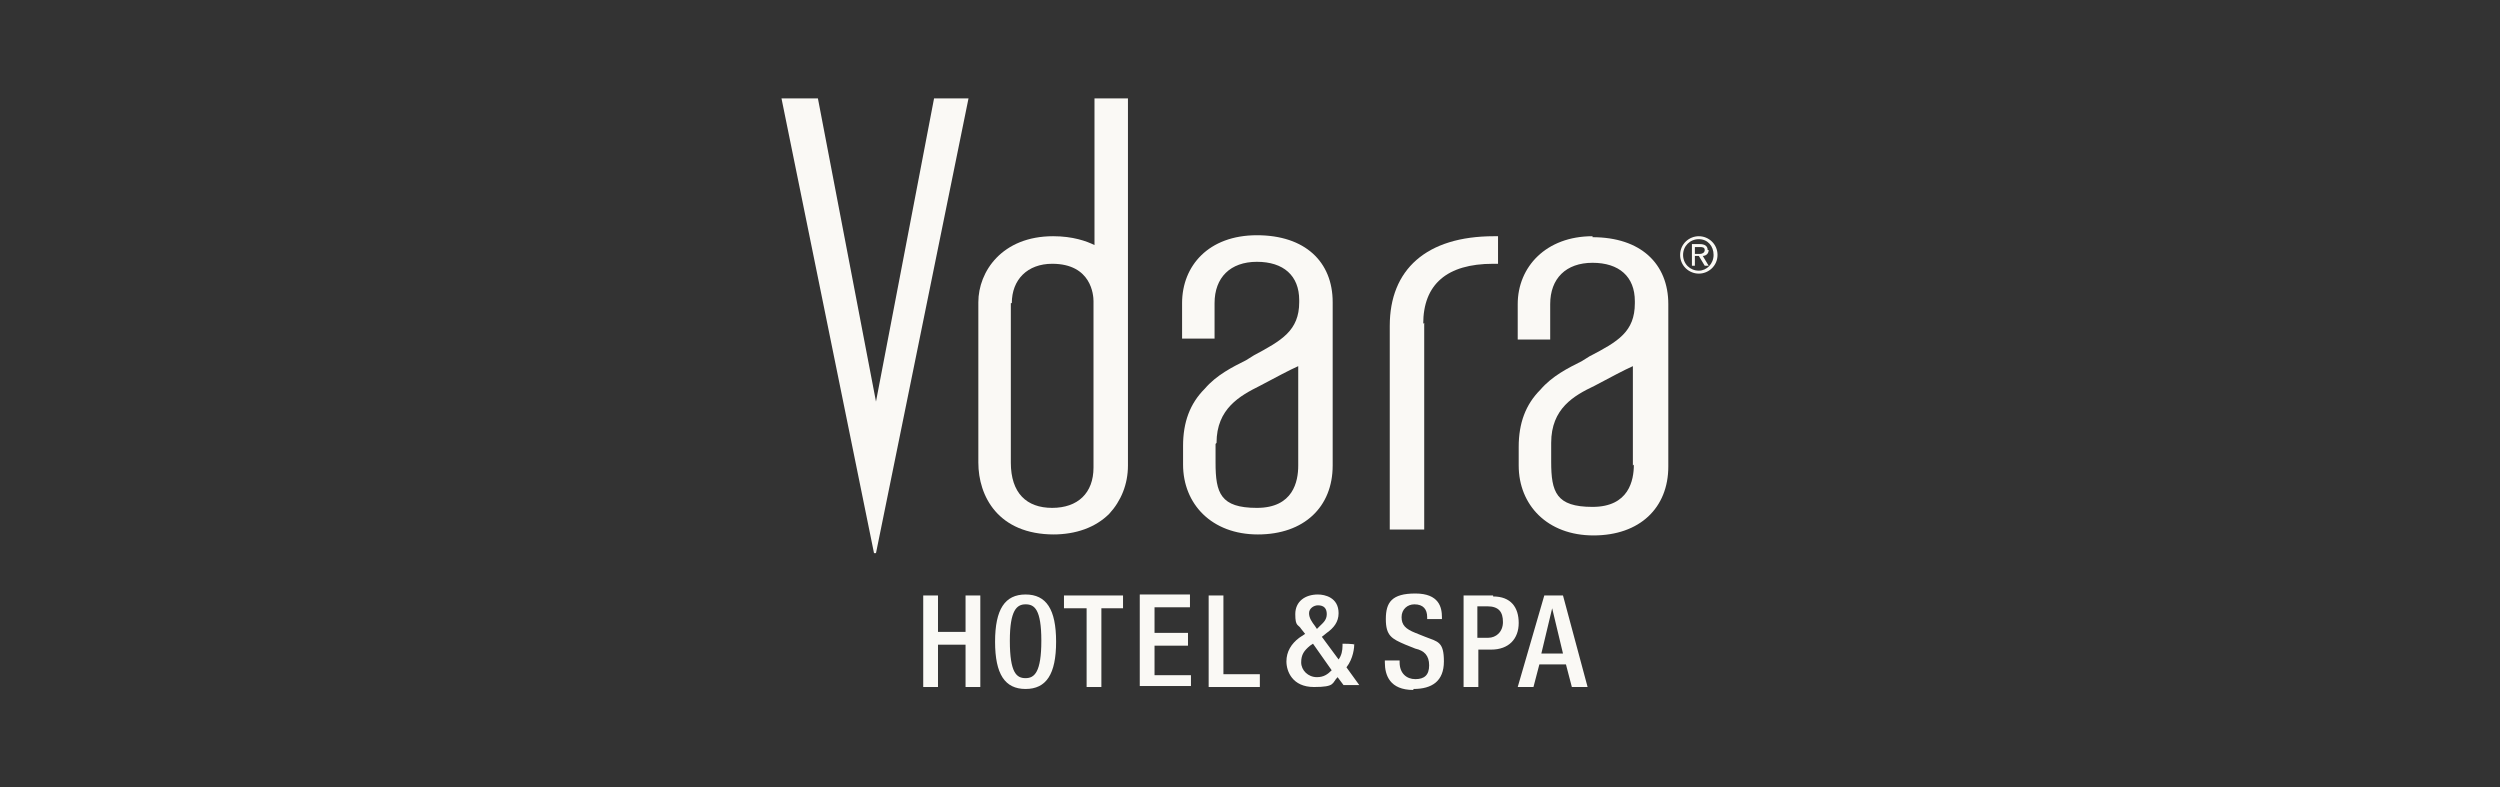
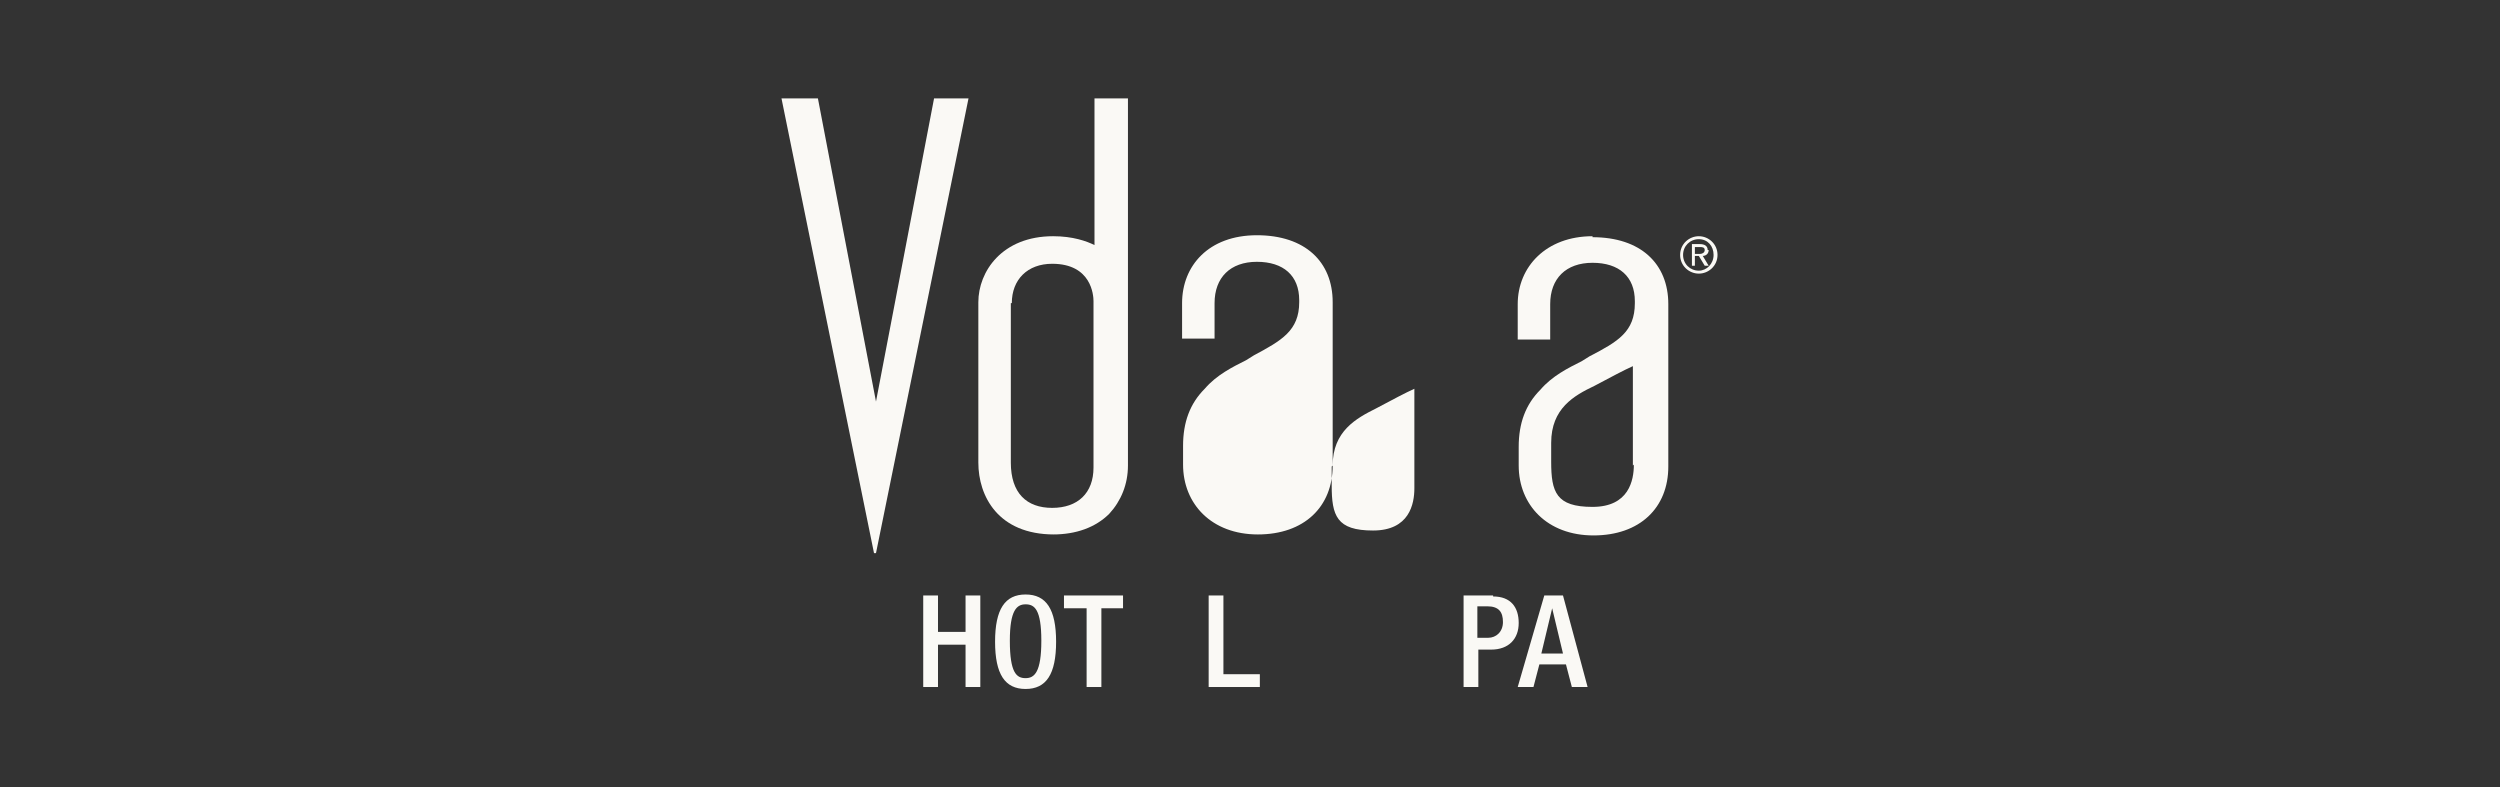
<svg xmlns="http://www.w3.org/2000/svg" id="Layer_1" data-name="Layer 1" width="254" height="80" version="1.1" viewBox="0 0 254 80">
  <rect x="0" y="0" width="254" height="80" fill="#333333" stroke="none" />
  <path d="M161.8,24c-4.7,0-7.6,3.1-7.6,6.9v3.6h3.3v-3.6c0-2.6,1.6-4.2,4.3-4.2s4.3,1.4,4.3,3.9v.2c0,2.9-1.7,3.9-4.6,5.4h0s-.8.5-.8.5c-1.4.7-3,1.5-4.2,2.9-1.5,1.5-2.2,3.4-2.2,5.8v1.9c0,4,2.9,7.1,7.6,7.1s7.6-2.8,7.6-7v-16.5c0-4.1-2.8-6.8-7.7-6.8ZM166,47.2c0,1.6-.5,4.3-4.2,4.3s-4.2-1.5-4.2-4.6v-1.9c0-3.5,2.3-4.8,4.4-5.8,1.7-.9,3-1.6,3.9-2v10.1h0Z" style="fill: #faf9f5; stroke-width: 0px;" />
  <path d="M94.9,10l-5.9,30.8-5.9-30.8h-3.7l9.4,46.2h.2l9.4-46.2h-3.5Z" style="fill: #faf9f5; stroke-width: 0px;" />
  <path d="M107,54.3c2.3,0,4.3-.7,5.7-2.1,1.2-1.3,1.9-3,1.9-4.9V10h-3.4v14.9c-.8-.4-2.2-.9-4.2-.9-5.2,0-7.6,3.6-7.6,6.7v16.3c0,3.4,2,7.3,7.7,7.3h0ZM102.8,30.8c0-2.4,1.6-4,4.1-4,4,0,4.2,3.2,4.2,3.8v16.9c0,2.6-1.6,4.1-4.2,4.1s-4.2-1.5-4.2-4.6v-16.2h0Z" style="fill: #faf9f5; stroke-width: 0px;" />
-   <path d="M135.4,47.3v-16.6c0-4.1-2.8-6.8-7.7-6.8s-7.6,3.1-7.6,6.9v3.6h3.3v-3.6c0-2.6,1.6-4.2,4.3-4.2s4.3,1.4,4.3,3.9v.2c0,2.9-1.8,3.9-4.6,5.4h0s-.8.5-.8.5c-1.4.7-3,1.5-4.2,2.9-1.5,1.5-2.2,3.4-2.2,5.8v1.9c0,4,2.9,7.1,7.6,7.1s7.6-2.8,7.6-7h0ZM123.6,45c0-3.5,2.4-4.8,4.4-5.8,1.7-.9,3-1.6,3.9-2v10.1c0,1.6-.5,4.3-4.2,4.3s-4.2-1.5-4.2-4.6v-1.9Z" style="fill: #faf9f5; stroke-width: 0px;" />
-   <path d="M144.6,32.9c0-4,2.4-6.1,7.1-6.1h.5v-2.8h-.4c-6.9,0-10.6,3.4-10.6,9.1v20.7h3.5v-21Z" style="fill: #faf9f5; stroke-width: 0px;" />
-   <path d="M121,68.6h-3.7v-3h3.4v-1.3h-3.4v-2.6h3.6v-1.3h-5.1v9.3h5.2v-1.3Z" style="fill: #faf9f5; stroke-width: 0px;" />
-   <path d="M143.6,70c1.9,0,3.1-.8,3.1-2.8s-.6-2-1.9-2.5l-1-.4c-1-.4-1.4-.8-1.4-1.6s.6-1.3,1.3-1.3c.9,0,1.3.5,1.3,1.3v.2h1.5v-.2c0-1-.3-2.4-2.7-2.4s-3,.9-3,2.6.6,2,2,2.6l1,.4c.9.2,1.4.7,1.4,1.7s-.5,1.4-1.4,1.4-1.6-.6-1.6-1.7v-.2h-1.5v.2c0,1.3.5,2.8,2.9,2.8h0Z" style="fill: #faf9f5; stroke-width: 0px;" />
+   <path d="M135.4,47.3v-16.6c0-4.1-2.8-6.8-7.7-6.8s-7.6,3.1-7.6,6.9v3.6h3.3v-3.6c0-2.6,1.6-4.2,4.3-4.2s4.3,1.4,4.3,3.9v.2c0,2.9-1.8,3.9-4.6,5.4h0s-.8.5-.8.5c-1.4.7-3,1.5-4.2,2.9-1.5,1.5-2.2,3.4-2.2,5.8v1.9c0,4,2.9,7.1,7.6,7.1s7.6-2.8,7.6-7h0Zc0-3.5,2.4-4.8,4.4-5.8,1.7-.9,3-1.6,3.9-2v10.1c0,1.6-.5,4.3-4.2,4.3s-4.2-1.5-4.2-4.6v-1.9Z" style="fill: #faf9f5; stroke-width: 0px;" />
  <path d="M124.3,60.5h-1.5v9.3h5.2v-1.3h-3.7v-8Z" style="fill: #faf9f5; stroke-width: 0px;" />
  <path d="M151.7,60.5h-3v9.3h1.5v-3.8h1.3c1.8,0,2.8-1.1,2.8-2.7s-.8-2.7-2.6-2.7ZM151.2,64.8h-1.1v-3.2h1c1.2,0,1.6.6,1.6,1.6s-.7,1.6-1.5,1.6h0Z" style="fill: #faf9f5; stroke-width: 0px;" />
  <path d="M156.3,67.5h2.8l.6,2.3h1.6l-2.5-9.3h-1.9l-2.7,9.3h1.6l.6-2.3ZM157.7,61.8h0l1.1,4.6h-2.2l1.1-4.6h0Z" style="fill: #faf9f5; stroke-width: 0px;" />
  <path d="M108.1,61.8h2.3v8h1.5v-8h2.2v-1.3h-6v1.3Z" style="fill: #faf9f5; stroke-width: 0px;" />
  <path d="M107.3,65.2c0-3.3-1-4.8-3.1-4.8s-3.1,1.5-3.1,4.8,1,4.8,3.1,4.8,3.1-1.5,3.1-4.8ZM102.6,65.1c0-3.1.7-3.7,1.6-3.7s1.6.5,1.6,3.7-.7,3.8-1.6,3.8-1.6-.5-1.6-3.8Z" style="fill: #faf9f5; stroke-width: 0px;" />
-   <path d="M137.6,65.5h0c0-.1-1.2-.1-1.2-.1v.2c0,.5-.1,1-.4,1.4l-1.7-2.3.5-.4c.7-.5,1.2-1.1,1.2-2,0-1.6-1.4-1.9-2.1-1.9-1.3,0-2.3.7-2.3,2s.3,1,.6,1.5l.4.5-.6.4c-.8.6-1.3,1.4-1.3,2.4s.6,2.6,2.8,2.6,1.8-.4,2.4-1l.6.8h1.6l-1.3-1.8c.7-.9.8-2,.8-2.5ZM133.9,61.5c.6,0,.9.3.9.9s-.4.9-.7,1.2l-.3.3-.2-.3c-.3-.4-.6-.8-.6-1.3s.5-.8.9-.8h0ZM133.8,68.8c-.9,0-1.6-.7-1.6-1.5s.3-1.2.9-1.7l.3-.2,1.9,2.7c-.4.4-.8.7-1.5.7h0Z" style="fill: #faf9f5; stroke-width: 0px;" />
  <path d="M99.6,69.8v-9.3h-1.5v3.7h-2.8v-3.7h-1.5v9.3h1.5v-4.3h2.8v4.3h1.5Z" style="fill: #faf9f5; stroke-width: 0px;" />
  <path d="M173.5,25.4c0-.4-.3-.6-.8-.6h-.8v2.2h.3v-1h.4l.6,1h.4l-.6-1c.3,0,.6-.2.6-.6ZM172.2,25.8v-.7h.5c.2,0,.5,0,.5.3s-.3.4-.5.4h-.4Z" style="fill: #faf9f5; stroke-width: 0px;" />
  <path d="M172.6,24c-1,0-1.9.8-1.9,1.9s.9,1.9,1.9,1.9,1.9-.8,1.9-1.9-.9-1.9-1.9-1.9ZM172.6,27.5c-.9,0-1.6-.7-1.6-1.6s.7-1.6,1.6-1.6,1.5.7,1.5,1.6-.7,1.6-1.5,1.6Z" style="fill: #faf9f5; stroke-width: 0px;" />
</svg>